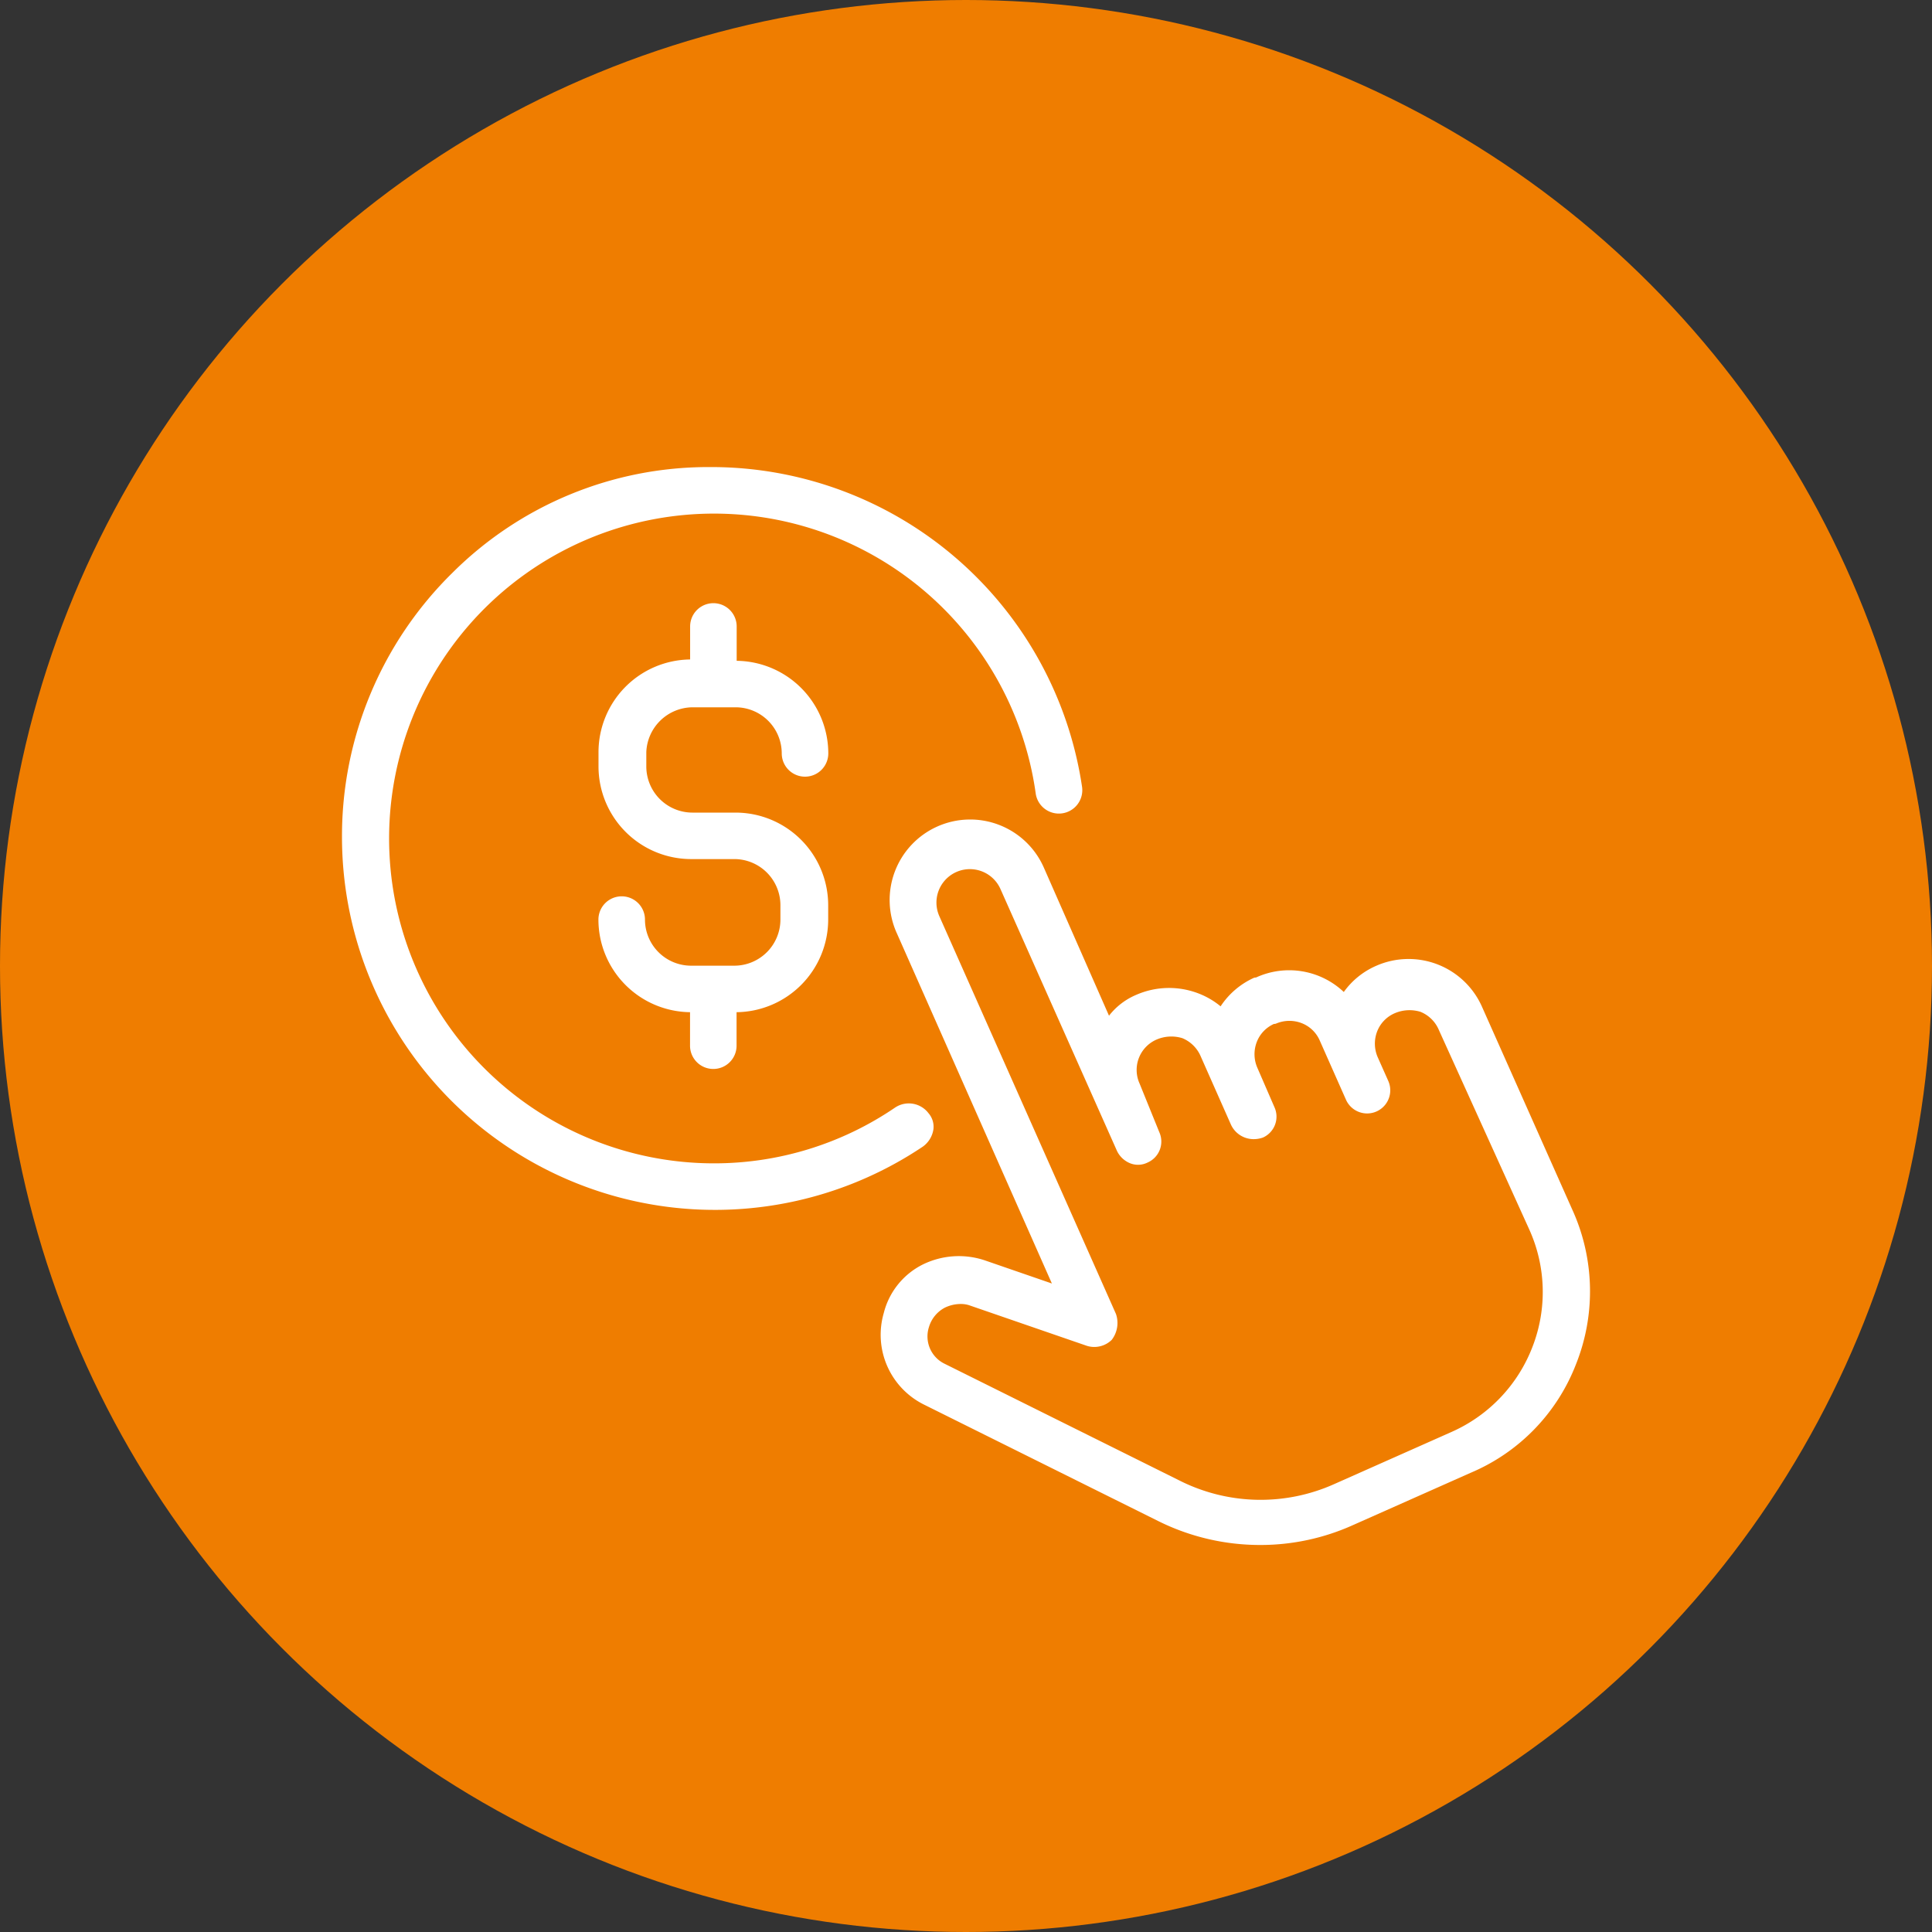
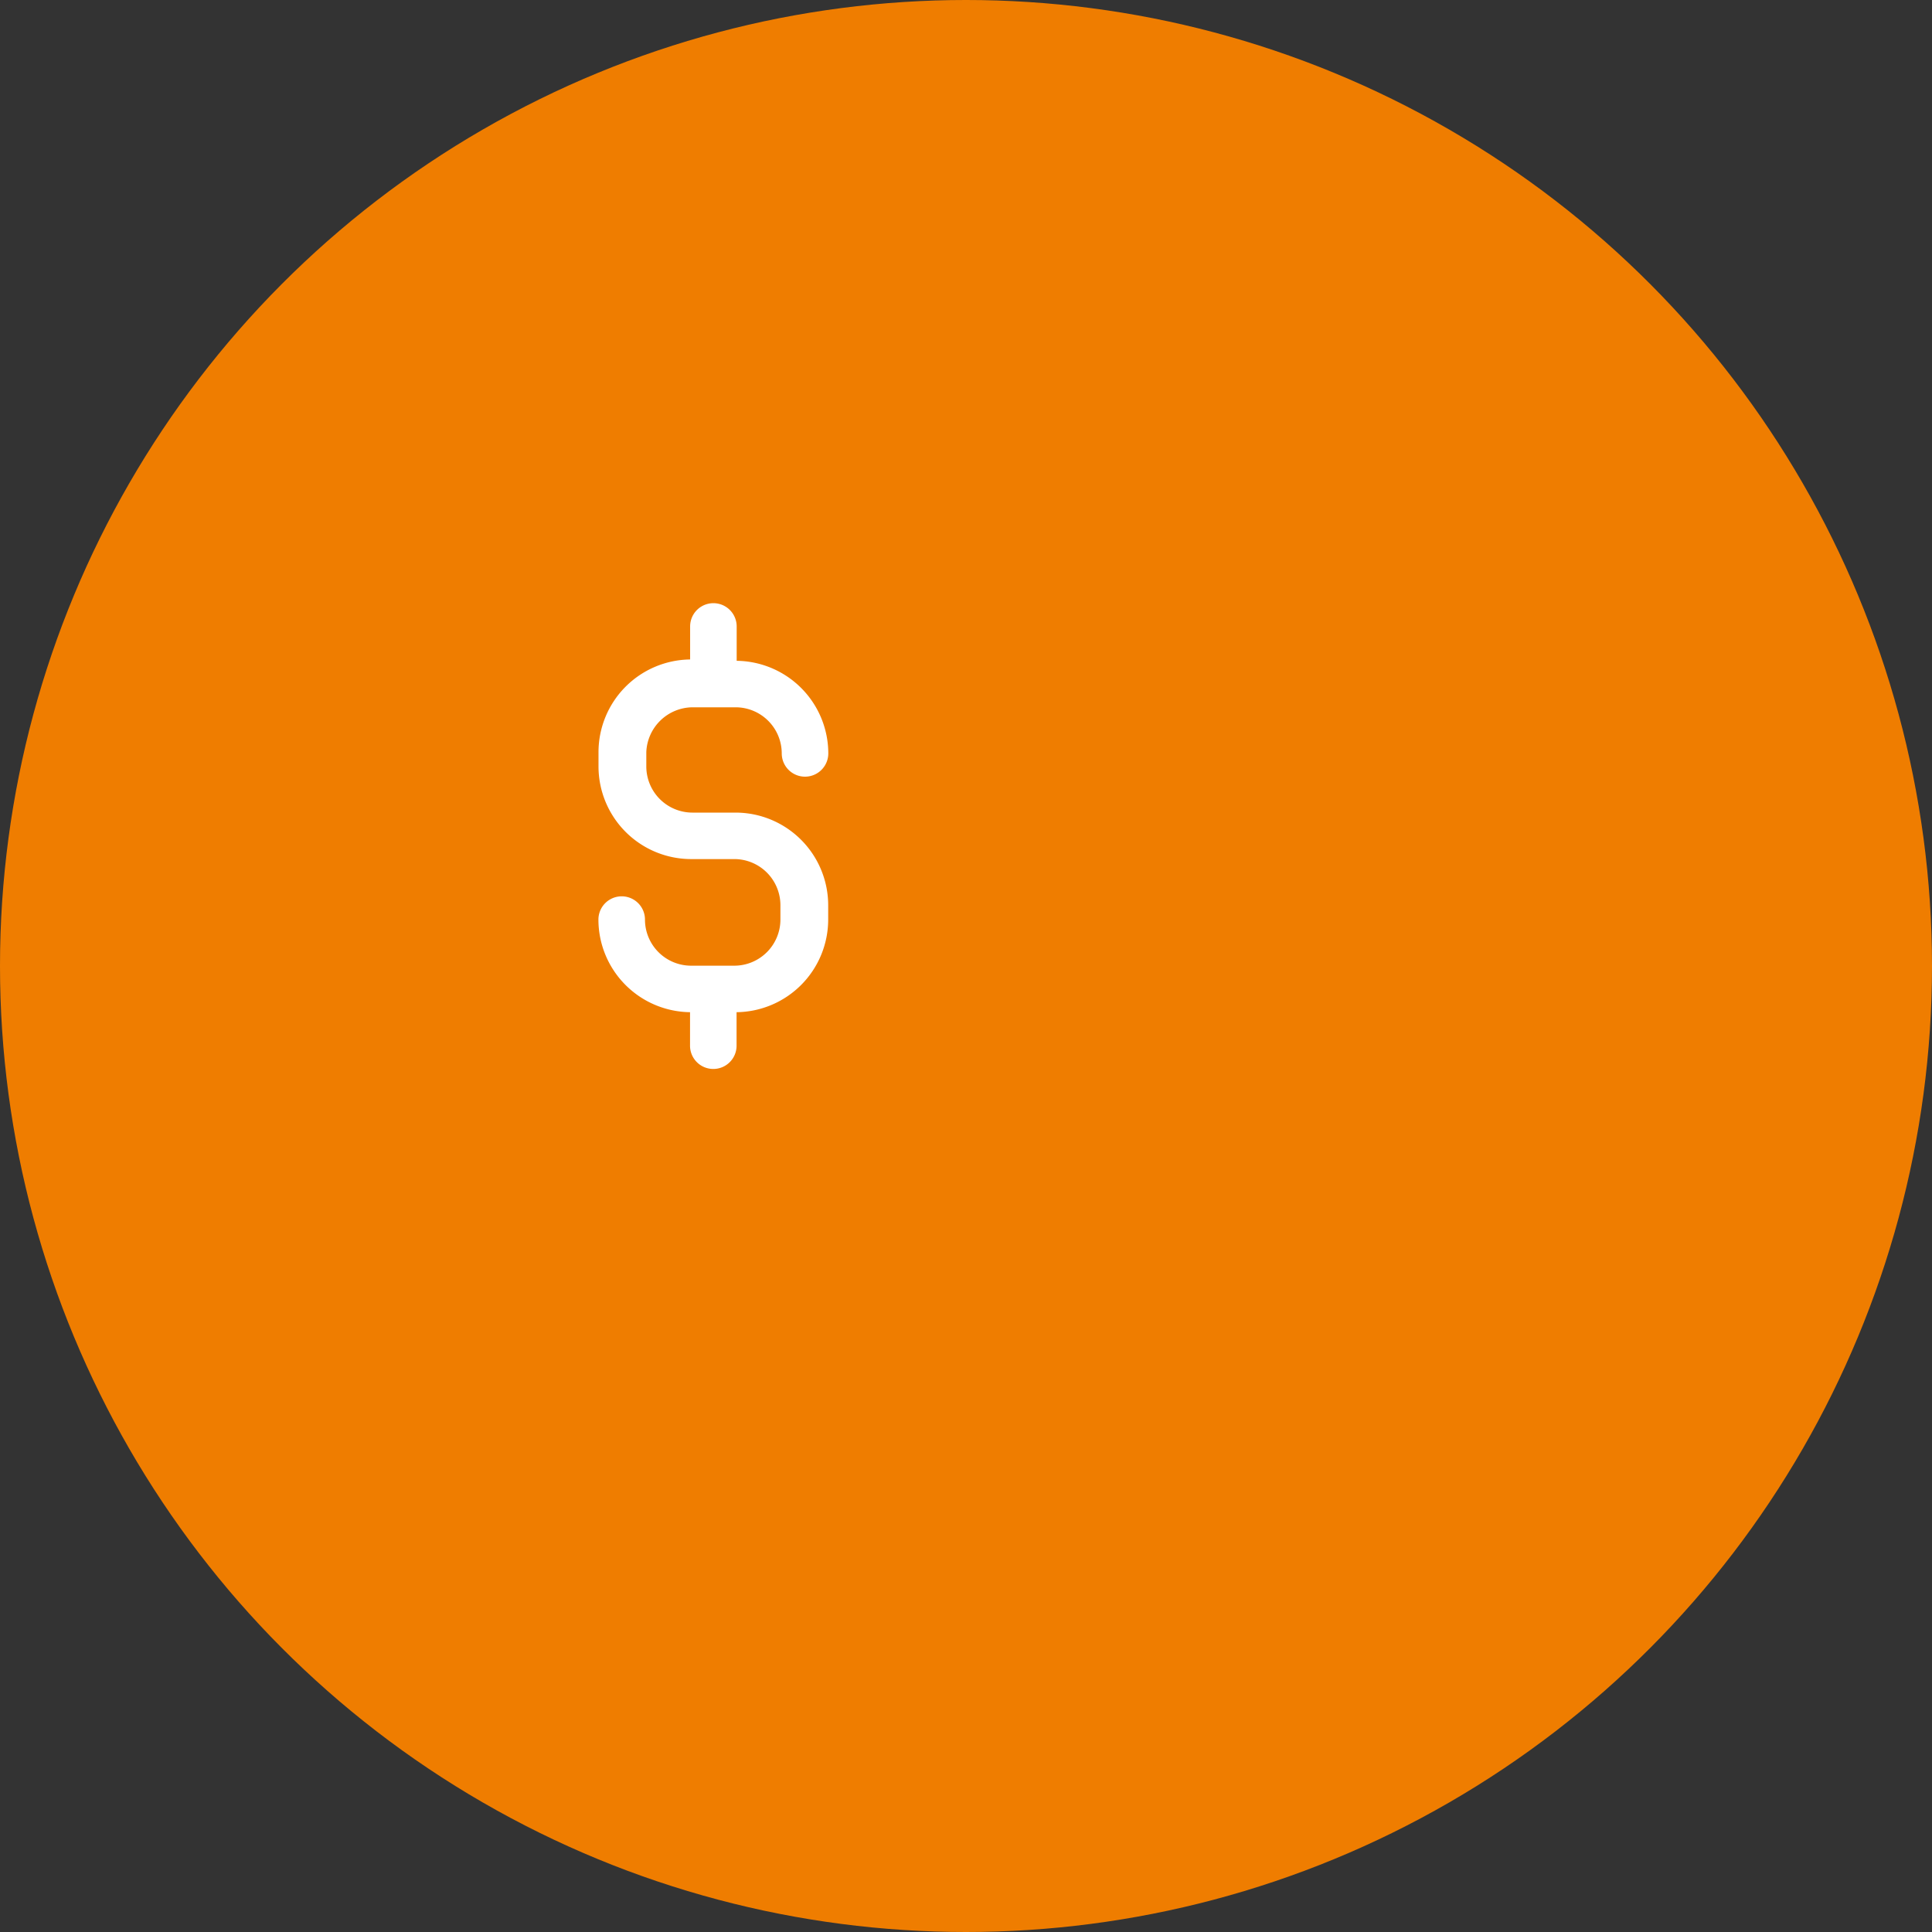
<svg xmlns="http://www.w3.org/2000/svg" width="178" height="178" viewBox="0 0 178 178">
  <rect x="0" y="0" width="178" height="178" fill="#333333" stroke="none" />
  <defs>
    <clipPath id="clip-path">
      <rect id="Rectangle_1607" data-name="Rectangle 1607" width="114.984" height="99.311" fill="#fff" />
    </clipPath>
  </defs>
  <g id="pastille-payer-loyer" transform="translate(-9413 3234)">
    <circle id="Ellipse_20" data-name="Ellipse 20" cx="89" cy="89" r="89" transform="translate(9413 -3234)" fill="#ef7d00" />
    <g id="Groupe_514" data-name="Groupe 514" transform="translate(9444.508 -3190.968)">
      <g id="Groupe_475" data-name="Groupe 475" transform="translate(0 0)" clip-path="url(#clip-path)">
-         <path id="Tracé_235" data-name="Tracé 235" d="M54.494,60.985a1.906,1.906,0,0,0-.456-1.455A2.278,2.278,0,0,0,50.975,59a29.584,29.584,0,0,1-16.761,5.15A29.931,29.931,0,1,1,63.908,30.026a2.157,2.157,0,1,0,4.28-.54A34.549,34.549,0,0,0,34.217,0c-.146,0-.294,0-.441,0A33.376,33.376,0,0,0,10.183,9.735,33.991,33.991,0,0,0,0,34.1,34.366,34.366,0,0,0,53.519,62.606a2.393,2.393,0,0,0,.975-1.621" transform="translate(0 0)" fill="#fff" />
        <path id="Tracé_236" data-name="Tracé 236" d="M25.289,18.417h3.98a4.253,4.253,0,0,1,4.247,4.247,2.144,2.144,0,1,0,4.289,0,8.542,8.542,0,0,0-8.441-8.53l0-3.165a2.144,2.144,0,1,0-4.289,0V14.01a8.543,8.543,0,0,0-8.441,8.532v1.329a8.541,8.541,0,0,0,8.532,8.53h3.979a4.253,4.253,0,0,1,4.249,4.247v1.329a4.252,4.252,0,0,1-4.249,4.246H25.162a4.251,4.251,0,0,1-4.247-4.246,2.144,2.144,0,0,0-4.289,0,8.541,8.541,0,0,0,8.441,8.53v3.041a2.144,2.144,0,1,0,4.287,0V46.508a8.541,8.541,0,0,0,8.441-8.53V36.649a8.54,8.54,0,0,0-8.53-8.53h-3.98a4.253,4.253,0,0,1-4.247-4.247V22.542a4.3,4.3,0,0,1,4.252-4.125" transform="translate(7 3.716)" fill="#fff" />
-         <path id="Tracé_237" data-name="Tracé 237" d="M98.681,58.863,90.362,40.171a7.4,7.4,0,0,0-9.809-3.84,7.2,7.2,0,0,0-2.959,2.4A7.326,7.326,0,0,0,69.5,37.4h-.077l-.088.018a7.246,7.246,0,0,0-3.091,2.635A7.279,7.279,0,0,0,64.2,38.862a7.543,7.543,0,0,0-5.713.125,6.273,6.273,0,0,0-2.525,1.93l-6-13.638a7.417,7.417,0,1,0-13.531,6.078L50.7,65.589l-6.173-2.13a7.543,7.543,0,0,0-5.71.374,6.865,6.865,0,0,0-3.605,4.473,7.177,7.177,0,0,0,3.727,8.451l21.581,10.73A21.057,21.057,0,0,0,69.9,89.68a20.74,20.74,0,0,0,8.528-1.826l10.848-4.822a17.84,17.84,0,0,0,9.71-10,18.143,18.143,0,0,0-.306-14.173M56.212,70.783a2.554,2.554,0,0,0,.391-2.39L40.326,31.737a3.081,3.081,0,1,1,5.639-2.485L56.7,53.38a2.3,2.3,0,0,0,1.2,1.128,1.967,1.967,0,0,0,1.623-.067,2.108,2.108,0,0,0,1.069-2.805l-1.81-4.463a3.05,3.05,0,0,1,1.575-4.064,3.447,3.447,0,0,1,2.366-.122,3.151,3.151,0,0,1,1.7,1.7l2.78,6.278a2.3,2.3,0,0,0,2,1.323,2.549,2.549,0,0,0,.938-.144A2.109,2.109,0,0,0,71.2,49.334l-1.569-3.618a3.129,3.129,0,0,1-.057-2.37,3,3,0,0,1,1.593-1.674h.078l.084-.018a3.135,3.135,0,0,1,2.37-.058,3,3,0,0,1,1.692,1.636L77.8,48.666a2.131,2.131,0,0,0,3.887-1.751l-.965-2.168a3.132,3.132,0,0,1-.058-2.372A3.01,3.01,0,0,1,82.3,40.683a3.448,3.448,0,0,1,2.366-.122,3.113,3.113,0,0,1,1.7,1.7l8.313,18.345A13.96,13.96,0,0,1,94.988,71.4a14.1,14.1,0,0,1-7.439,7.853L76.7,84.075a16.593,16.593,0,0,1-14.29-.357L40.835,72.993a2.8,2.8,0,0,1-1.467-3.372,2.968,2.968,0,0,1,1.459-1.8,3.367,3.367,0,0,1,1.475-.344,2.463,2.463,0,0,1,.772.114L53.93,71.334a2.3,2.3,0,0,0,2.282-.551" transform="translate(14.705 9.631)" fill="#fff" />
      </g>
    </g>
  </g>
</svg>